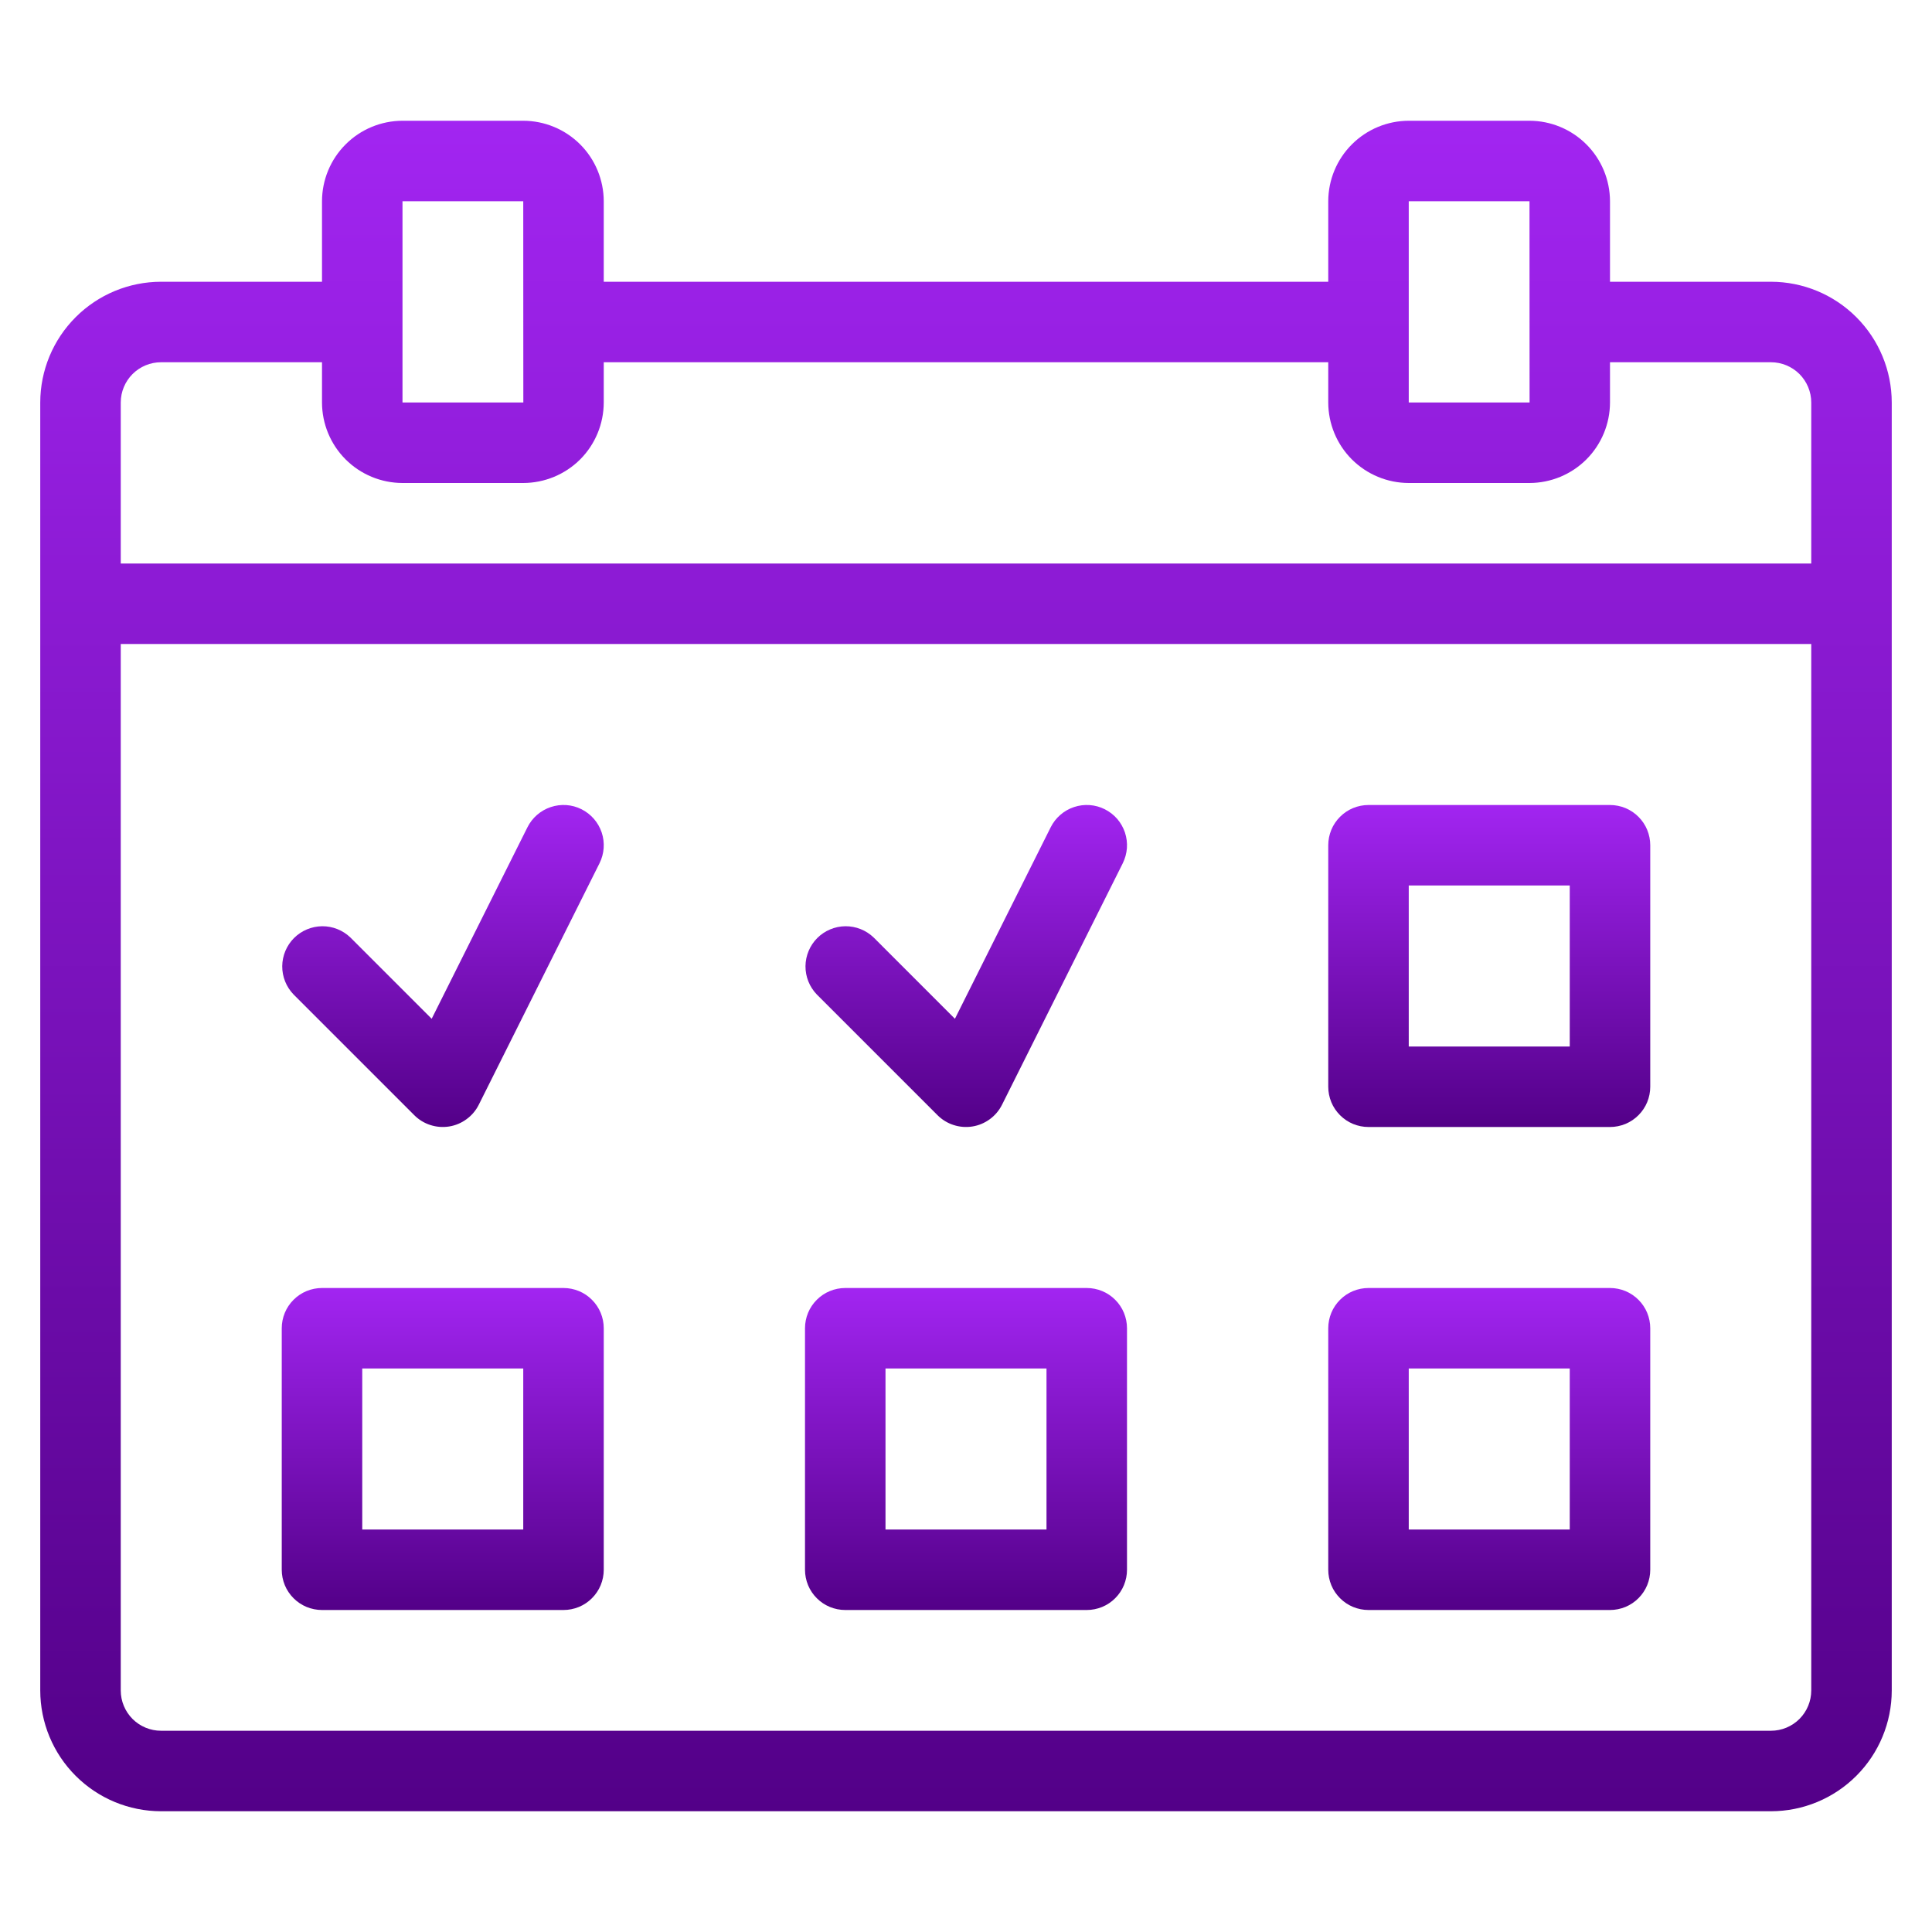
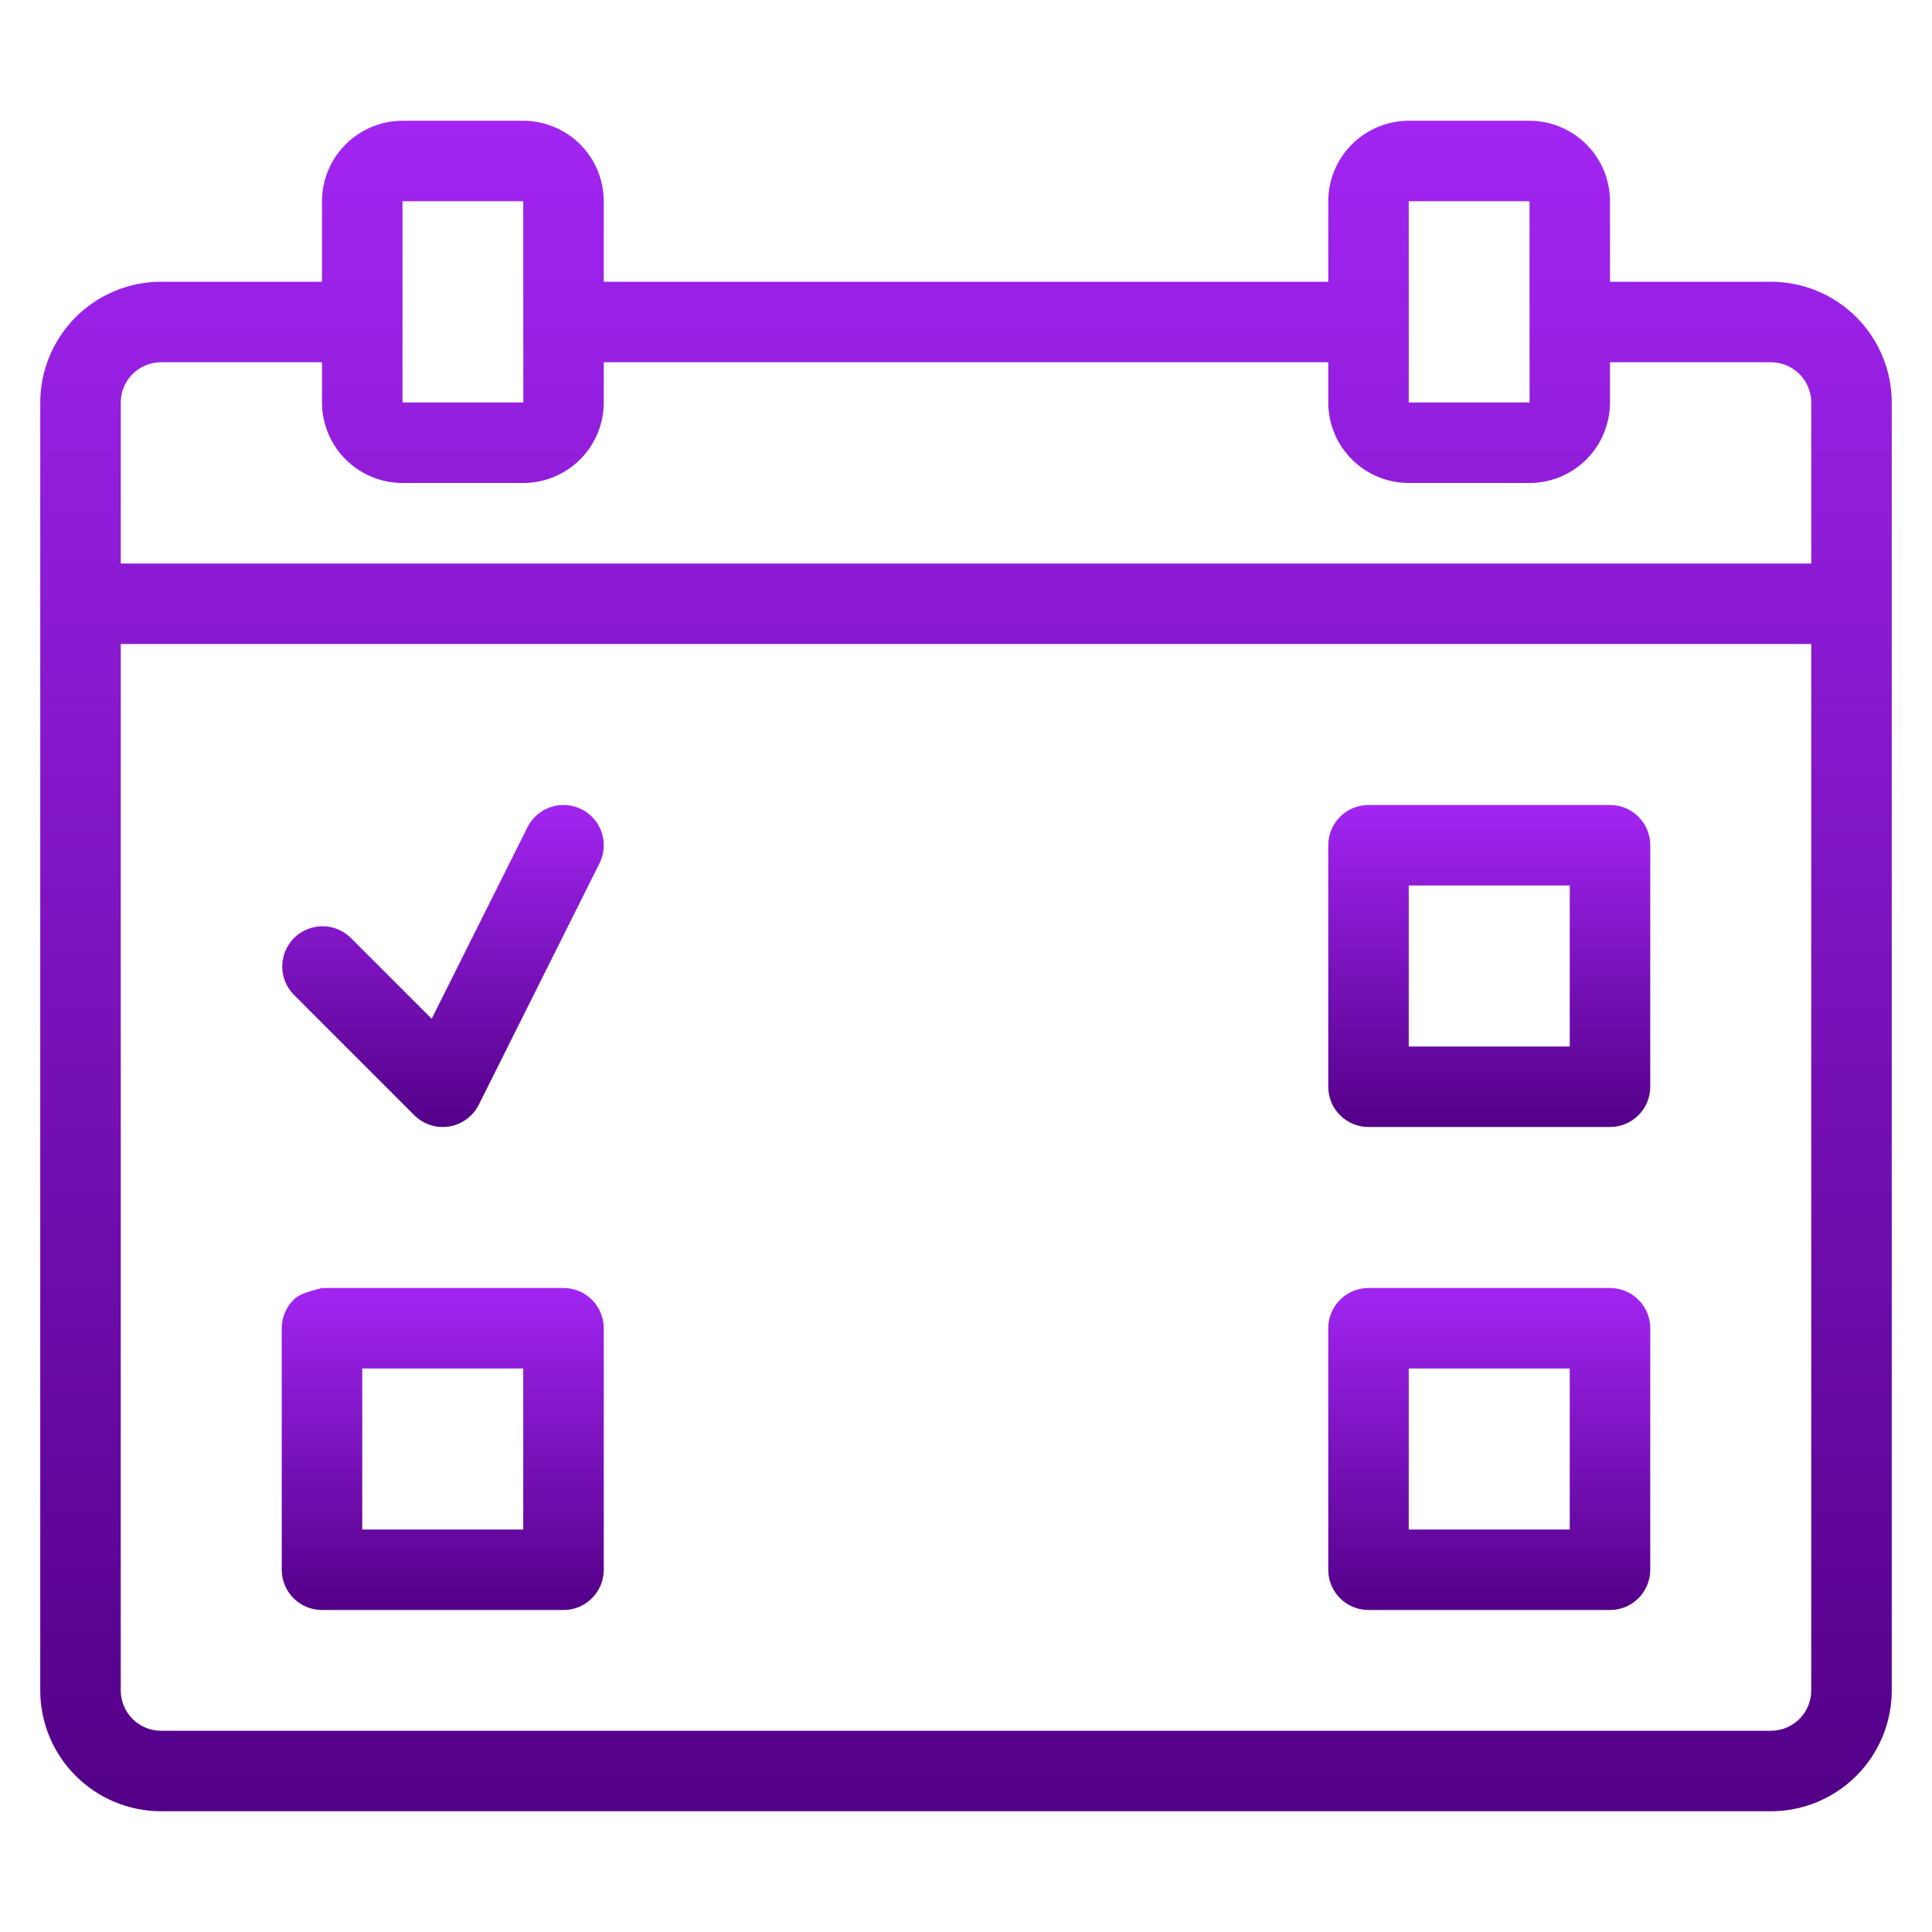
<svg xmlns="http://www.w3.org/2000/svg" width="48" height="48" viewBox="0 0 48 48" fill="none">
  <path d="M44 7H40V5C39.999 4.47 39.788 3.961 39.413 3.587C39.038 3.212 38.53 3.001 38 3H35C34.47 3.001 33.962 3.212 33.587 3.587C33.212 3.961 33.001 4.47 33 5V7H15V5C14.999 4.47 14.788 3.961 14.414 3.587C14.039 3.212 13.53 3.001 13 3H10C9.47 3.001 8.961 3.212 8.587 3.587C8.212 3.961 8.001 4.47 8 5V7H4C3.205 7.001 2.442 7.317 1.88 7.88C1.317 8.442 1.001 9.205 1 10V42C1.001 42.795 1.317 43.558 1.88 44.12C2.442 44.683 3.205 44.999 4 45H44C44.795 44.999 45.558 44.683 46.12 44.12C46.683 43.558 46.999 42.795 47 42V10C46.999 9.205 46.683 8.442 46.12 7.88C45.558 7.317 44.795 7.001 44 7V7ZM35 5H38L38.001 7.994L38 8L38.001 8.006L38.002 10H35V5ZM10 5H13L13.001 7.994L13 8L13.001 8.006L13.002 10H10V5ZM3 10C3 9.735 3.106 9.481 3.293 9.293C3.481 9.106 3.735 9 4 9H8V10C8.001 10.53 8.212 11.039 8.587 11.414C8.961 11.788 9.47 11.999 10 12H13C13.53 11.999 14.039 11.788 14.414 11.414C14.788 11.039 14.999 10.53 15 10V9H33V10C33.001 10.53 33.212 11.039 33.587 11.414C33.962 11.788 34.47 11.999 35 12H38C38.53 11.999 39.038 11.788 39.413 11.414C39.788 11.039 39.999 10.53 40 10V9H44C44.265 9 44.519 9.106 44.707 9.293C44.894 9.481 45 9.735 45 10V14H3V10ZM45 42C45 42.265 44.894 42.519 44.707 42.707C44.519 42.894 44.265 43 44 43H4C3.735 43 3.481 42.894 3.293 42.707C3.106 42.519 3 42.265 3 42V16H45V42Z" fill="url(#paint0_linear_204_192)" />
  <path d="M34 28H40C40.131 28 40.261 27.974 40.383 27.924C40.504 27.874 40.614 27.8 40.707 27.707C40.8 27.614 40.874 27.504 40.924 27.383C40.974 27.261 41 27.131 41 27V21C41 20.869 40.974 20.739 40.924 20.617C40.874 20.496 40.8 20.386 40.707 20.293C40.614 20.2 40.504 20.126 40.383 20.076C40.261 20.026 40.131 20 40 20H34C33.869 20 33.739 20.026 33.617 20.076C33.496 20.126 33.386 20.2 33.293 20.293C33.2 20.386 33.126 20.496 33.076 20.617C33.026 20.739 33 20.869 33 21V27C33 27.131 33.026 27.261 33.076 27.383C33.126 27.504 33.2 27.614 33.293 27.707C33.386 27.8 33.496 27.874 33.617 27.924C33.739 27.974 33.869 28 34 28V28ZM35 22H39V26H35V22Z" fill="url(#paint1_linear_204_192)" />
-   <path d="M8 40H14C14.131 40 14.261 39.974 14.383 39.924C14.504 39.874 14.614 39.8 14.707 39.707C14.8 39.614 14.874 39.504 14.924 39.383C14.974 39.261 15 39.131 15 39V33C15 32.869 14.974 32.739 14.924 32.617C14.874 32.496 14.8 32.386 14.707 32.293C14.614 32.2 14.504 32.126 14.383 32.076C14.261 32.026 14.131 32 14 32H8C7.869 32 7.739 32.026 7.617 32.076C7.496 32.126 7.386 32.2 7.293 32.293C7.2 32.386 7.126 32.496 7.076 32.617C7.026 32.739 7 32.869 7 33V39C7 39.131 7.026 39.261 7.076 39.383C7.126 39.504 7.2 39.614 7.293 39.707C7.386 39.8 7.496 39.874 7.617 39.924C7.739 39.974 7.869 40 8 40V40ZM9 34H13V38H9V34Z" fill="url(#paint2_linear_204_192)" />
-   <path d="M21 40H27C27.131 40 27.261 39.974 27.383 39.924C27.504 39.874 27.614 39.8 27.707 39.707C27.8 39.614 27.874 39.504 27.924 39.383C27.974 39.261 28 39.131 28 39V33C28 32.869 27.974 32.739 27.924 32.617C27.874 32.496 27.8 32.386 27.707 32.293C27.614 32.2 27.504 32.126 27.383 32.076C27.261 32.026 27.131 32 27 32H21C20.869 32 20.739 32.026 20.617 32.076C20.496 32.126 20.386 32.2 20.293 32.293C20.2 32.386 20.126 32.496 20.076 32.617C20.026 32.739 20 32.869 20 33V39C20 39.131 20.026 39.261 20.076 39.383C20.126 39.504 20.2 39.614 20.293 39.707C20.386 39.8 20.496 39.874 20.617 39.924C20.739 39.974 20.869 40 21 40V40ZM22 34H26V38H22V34Z" fill="url(#paint3_linear_204_192)" />
+   <path d="M8 40H14C14.131 40 14.261 39.974 14.383 39.924C14.504 39.874 14.614 39.8 14.707 39.707C14.8 39.614 14.874 39.504 14.924 39.383C14.974 39.261 15 39.131 15 39V33C15 32.869 14.974 32.739 14.924 32.617C14.874 32.496 14.8 32.386 14.707 32.293C14.614 32.2 14.504 32.126 14.383 32.076C14.261 32.026 14.131 32 14 32H8C7.496 32.126 7.386 32.2 7.293 32.293C7.2 32.386 7.126 32.496 7.076 32.617C7.026 32.739 7 32.869 7 33V39C7 39.131 7.026 39.261 7.076 39.383C7.126 39.504 7.2 39.614 7.293 39.707C7.386 39.8 7.496 39.874 7.617 39.924C7.739 39.974 7.869 40 8 40V40ZM9 34H13V38H9V34Z" fill="url(#paint2_linear_204_192)" />
  <path d="M34 40H40C40.131 40 40.261 39.974 40.383 39.924C40.504 39.874 40.614 39.8 40.707 39.707C40.8 39.614 40.874 39.504 40.924 39.383C40.974 39.261 41 39.131 41 39V33C41 32.869 40.974 32.739 40.924 32.617C40.874 32.496 40.8 32.386 40.707 32.293C40.614 32.2 40.504 32.126 40.383 32.076C40.261 32.026 40.131 32 40 32H34C33.869 32 33.739 32.026 33.617 32.076C33.496 32.126 33.386 32.2 33.293 32.293C33.2 32.386 33.126 32.496 33.076 32.617C33.026 32.739 33 32.869 33 33V39C33 39.131 33.026 39.261 33.076 39.383C33.126 39.504 33.2 39.614 33.293 39.707C33.386 39.8 33.496 39.874 33.617 39.924C33.739 39.974 33.869 40 34 40V40ZM35 34H39V38H35V34Z" fill="url(#paint4_linear_204_192)" />
  <path d="M10.293 27.707C10.405 27.819 10.542 27.903 10.693 27.951C10.844 28 11.004 28.012 11.16 27.987C11.317 27.962 11.465 27.899 11.592 27.805C11.72 27.712 11.824 27.589 11.895 27.447L14.895 21.447C15.013 21.21 15.033 20.935 14.949 20.683C14.865 20.432 14.684 20.224 14.447 20.105C14.21 19.986 13.935 19.967 13.684 20.051C13.432 20.135 13.224 20.315 13.105 20.552L10.725 25.311L8.707 23.293C8.518 23.111 8.266 23.01 8.004 23.012C7.741 23.015 7.491 23.12 7.305 23.305C7.12 23.491 7.015 23.741 7.012 24.003C7.01 24.266 7.111 24.518 7.293 24.707L10.293 27.707Z" fill="url(#paint5_linear_204_192)" />
-   <path d="M23.293 27.707C23.405 27.819 23.542 27.903 23.693 27.951C23.844 28 24.004 28.012 24.16 27.987C24.317 27.962 24.465 27.899 24.593 27.805C24.72 27.712 24.824 27.589 24.895 27.447L27.895 21.447C27.953 21.329 27.988 21.201 27.998 21.07C28.007 20.939 27.99 20.808 27.949 20.683C27.907 20.559 27.842 20.444 27.756 20.344C27.669 20.245 27.565 20.164 27.447 20.105C27.33 20.046 27.202 20.011 27.071 20.002C26.94 19.993 26.808 20.009 26.684 20.051C26.559 20.092 26.444 20.158 26.345 20.244C26.245 20.33 26.164 20.435 26.105 20.552L23.725 25.311L21.707 23.293C21.518 23.111 21.266 23.01 21.003 23.012C20.741 23.015 20.491 23.12 20.305 23.305C20.12 23.491 20.015 23.741 20.012 24.003C20.01 24.266 20.111 24.518 20.293 24.707L23.293 27.707Z" fill="url(#paint6_linear_204_192)" />
  <defs>
    <linearGradient id="paint0_linear_204_192" x1="24" y1="3" x2="24" y2="45" gradientUnits="userSpaceOnUse">
      <stop stop-color="#A225F1" />
      <stop offset="1" stop-color="#530088" />
    </linearGradient>
    <linearGradient id="paint1_linear_204_192" x1="37" y1="20" x2="37" y2="28" gradientUnits="userSpaceOnUse">
      <stop stop-color="#A225F1" />
      <stop offset="1" stop-color="#530088" />
    </linearGradient>
    <linearGradient id="paint2_linear_204_192" x1="11" y1="32" x2="11" y2="40" gradientUnits="userSpaceOnUse">
      <stop stop-color="#A225F1" />
      <stop offset="1" stop-color="#530088" />
    </linearGradient>
    <linearGradient id="paint3_linear_204_192" x1="24" y1="32" x2="24" y2="40" gradientUnits="userSpaceOnUse">
      <stop stop-color="#A225F1" />
      <stop offset="1" stop-color="#530088" />
    </linearGradient>
    <linearGradient id="paint4_linear_204_192" x1="37" y1="32" x2="37" y2="40" gradientUnits="userSpaceOnUse">
      <stop stop-color="#A225F1" />
      <stop offset="1" stop-color="#530088" />
    </linearGradient>
    <linearGradient id="paint5_linear_204_192" x1="11.006" y1="20" x2="11.006" y2="28" gradientUnits="userSpaceOnUse">
      <stop stop-color="#A225F1" />
      <stop offset="1" stop-color="#530088" />
    </linearGradient>
    <linearGradient id="paint6_linear_204_192" x1="24.006" y1="20" x2="24.006" y2="28" gradientUnits="userSpaceOnUse">
      <stop stop-color="#A225F1" />
      <stop offset="1" stop-color="#530088" />
    </linearGradient>
  </defs>
</svg>